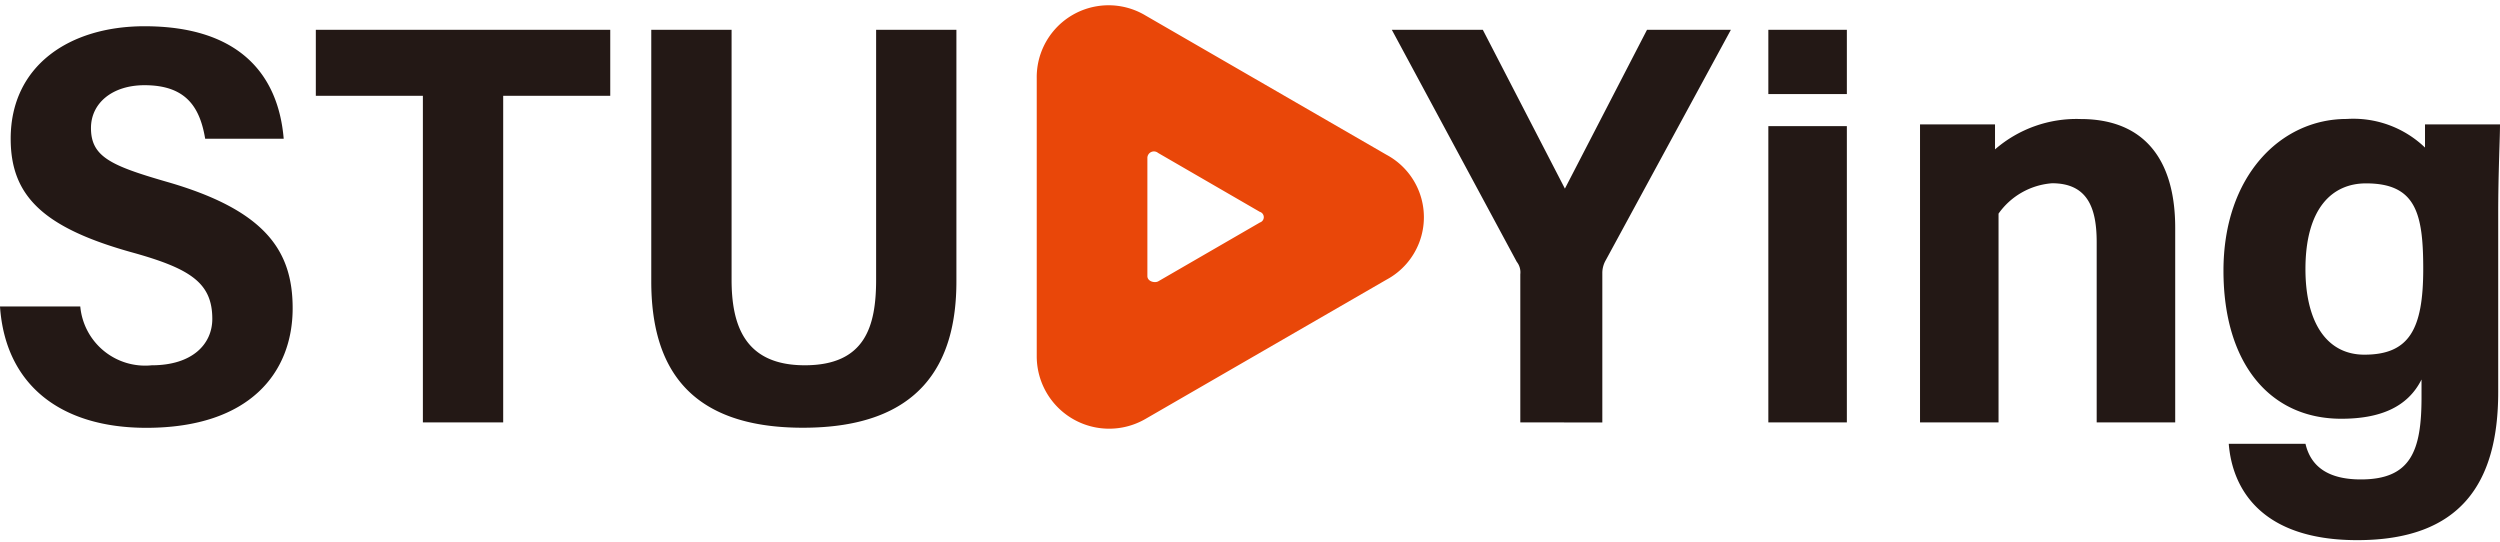
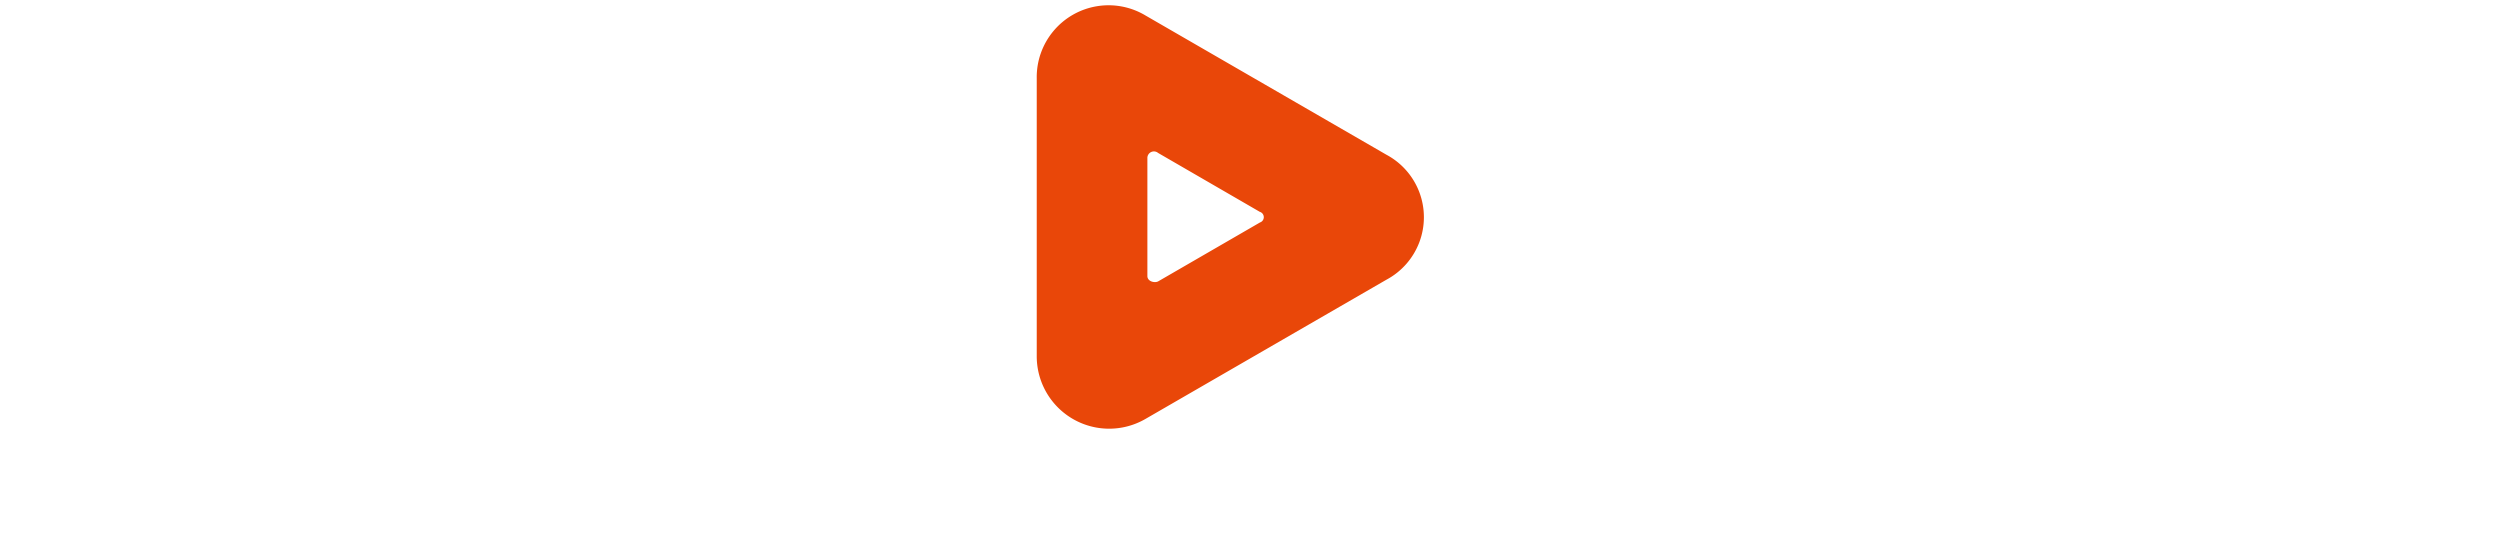
<svg xmlns="http://www.w3.org/2000/svg" height="542" viewBox=".001 -.162 120.004 25.839" width="2500">
-   <path d="m3.854 14.457a3.124 3.124 0 0 0 3.426 2.827c1.97 0 2.912-1.028 2.912-2.227 0-1.713-1.028-2.4-3.769-3.169-4.367-1.2-5.909-2.742-5.909-5.479 0-3.512 2.827-5.4 6.424-5.4 4.54 0 6.424 2.313 6.681 5.4h-3.769c-.257-1.542-.942-2.57-2.912-2.57-1.542 0-2.57.857-2.57 2.056 0 1.37.942 1.8 3.6 2.57 4.8 1.37 6.081 3.341 6.081 6.081 0 3.084-2.056 5.739-7.024 5.739-4.111 0-6.767-2.056-7.024-5.825h3.853zm16.446-10.108h-5.139v-3.169h14.133v3.169h-5.139v15.675h-3.855zm14.818-3.169v11.992c0 2.141.6 4.111 3.512 4.111s3.426-1.884 3.426-4.111v-11.992h3.854v12.077c0 3.94-1.713 7.024-7.366 7.024-5.568 0-7.281-3-7.281-7.024v-12.077zm37.86 18.844v-7.109a.815.815 0 0 0 -.171-.6l-5.996-11.135h4.368l3.94 7.623 3.941-7.623h4.026l-6 11.049a1.238 1.238 0 0 0 -.171.6v7.2zm11.906-18.844h3.769v3.084h-3.769zm0 4.625h3.769v14.219h-3.769zm11.05 4.198v10.021h-3.769v-14.304h3.6v1.2a5.961 5.961 0 0 1 4.109-1.457c3 0 4.54 1.884 4.54 5.225v9.336h-3.769v-8.651c0-1.627-.428-2.827-2.141-2.827a3.463 3.463 0 0 0 -2.57 1.457zm20.471-3.17v-1.113h3.6c0 .685-.086 2.313-.086 4.283v8.565c0 4.368-1.8 7.109-6.767 7.109-4.625 0-6-2.484-6.167-4.625h3.683c.258 1.111 1.112 1.711 2.658 1.711 2.4 0 2.912-1.37 2.912-3.94v-.857c-.685 1.37-2.056 1.884-3.854 1.884-3.426 0-5.653-2.655-5.653-7.109 0-4.54 2.741-7.281 5.91-7.281a4.963 4.963 0 0 1 3.764 1.373zm-5.739 5.83c0 2.57 1.028 4.111 2.827 4.111 2.141 0 2.827-1.2 2.827-4.111 0-2.655-.343-4.111-2.741-4.111-1.628-.005-2.913 1.194-2.913 4.111z" fill="#231815" />
  <path d="m66.554 7.178-11.563-6.683a3.449 3.449 0 0 0 -5.225 3v13.36a3.476 3.476 0 0 0 5.225 3l11.563-6.681a3.4 3.4 0 0 0 0-5.996zm-6.081 3.255-4.882 2.825c-.171.086-.514 0-.514-.257v-5.654a.314.314 0 0 1 .514-.257l4.882 2.827a.268.268 0 0 1 0 .514z" fill="#e94709" />
</svg>